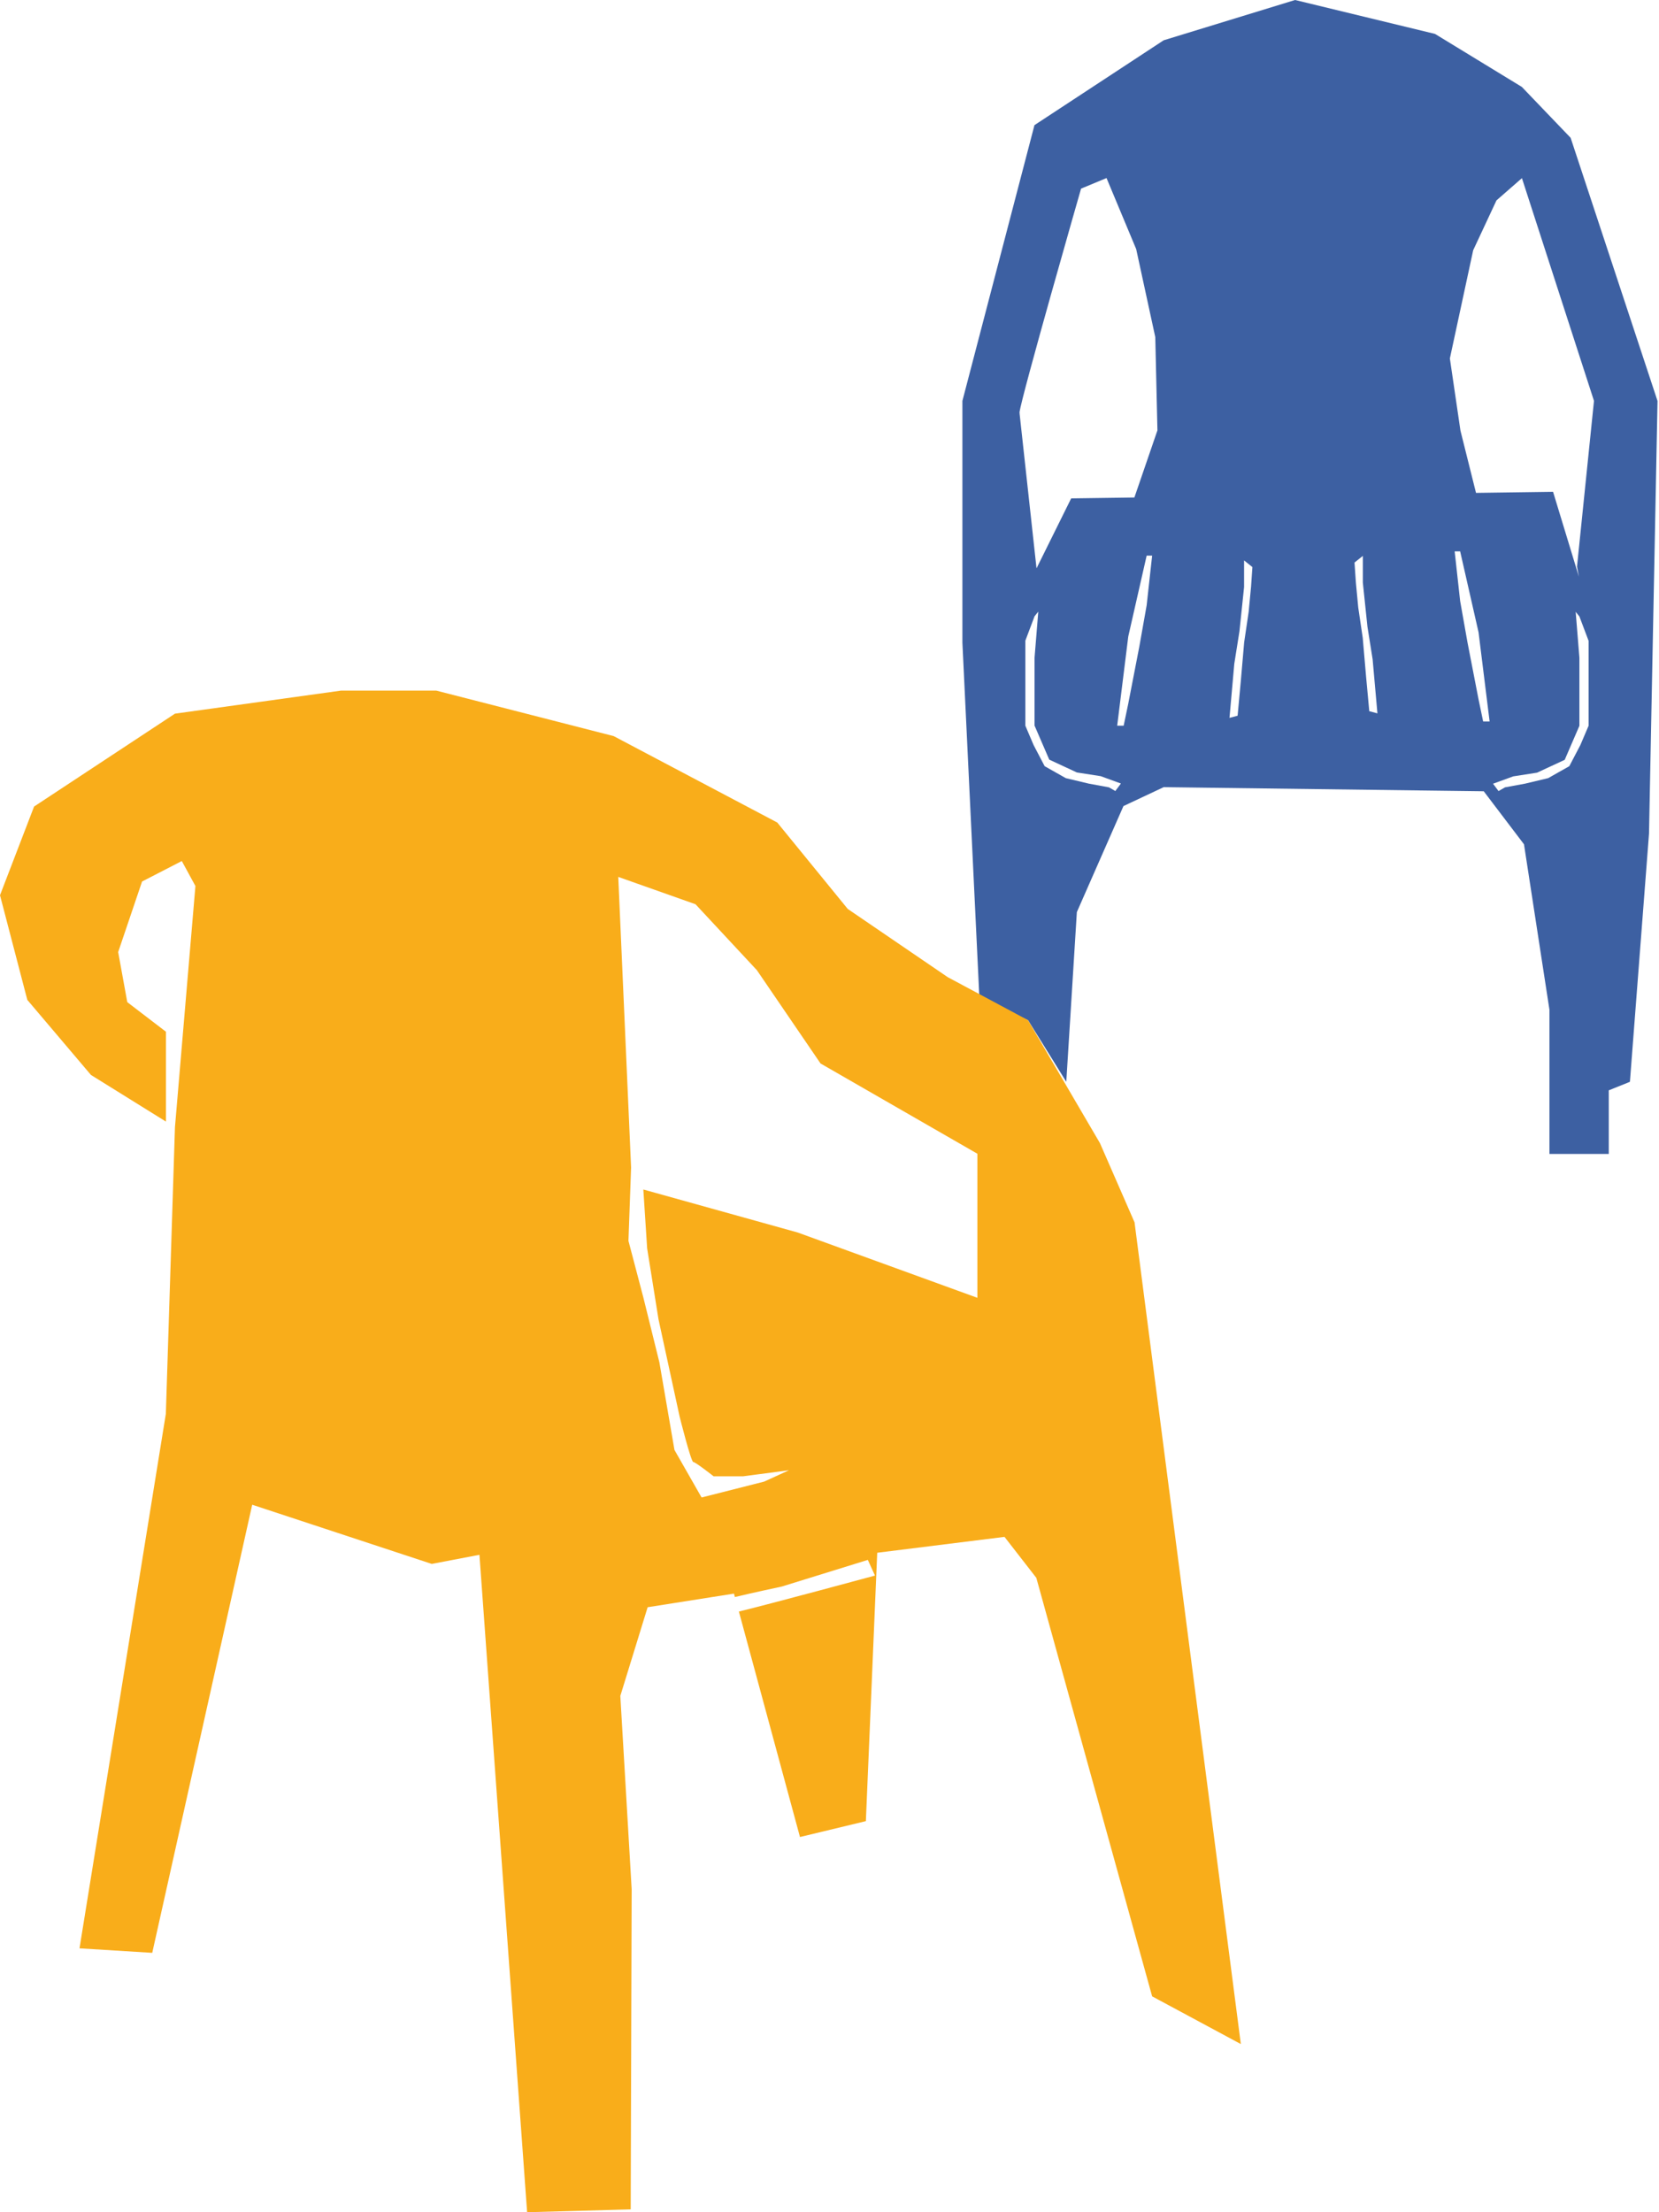
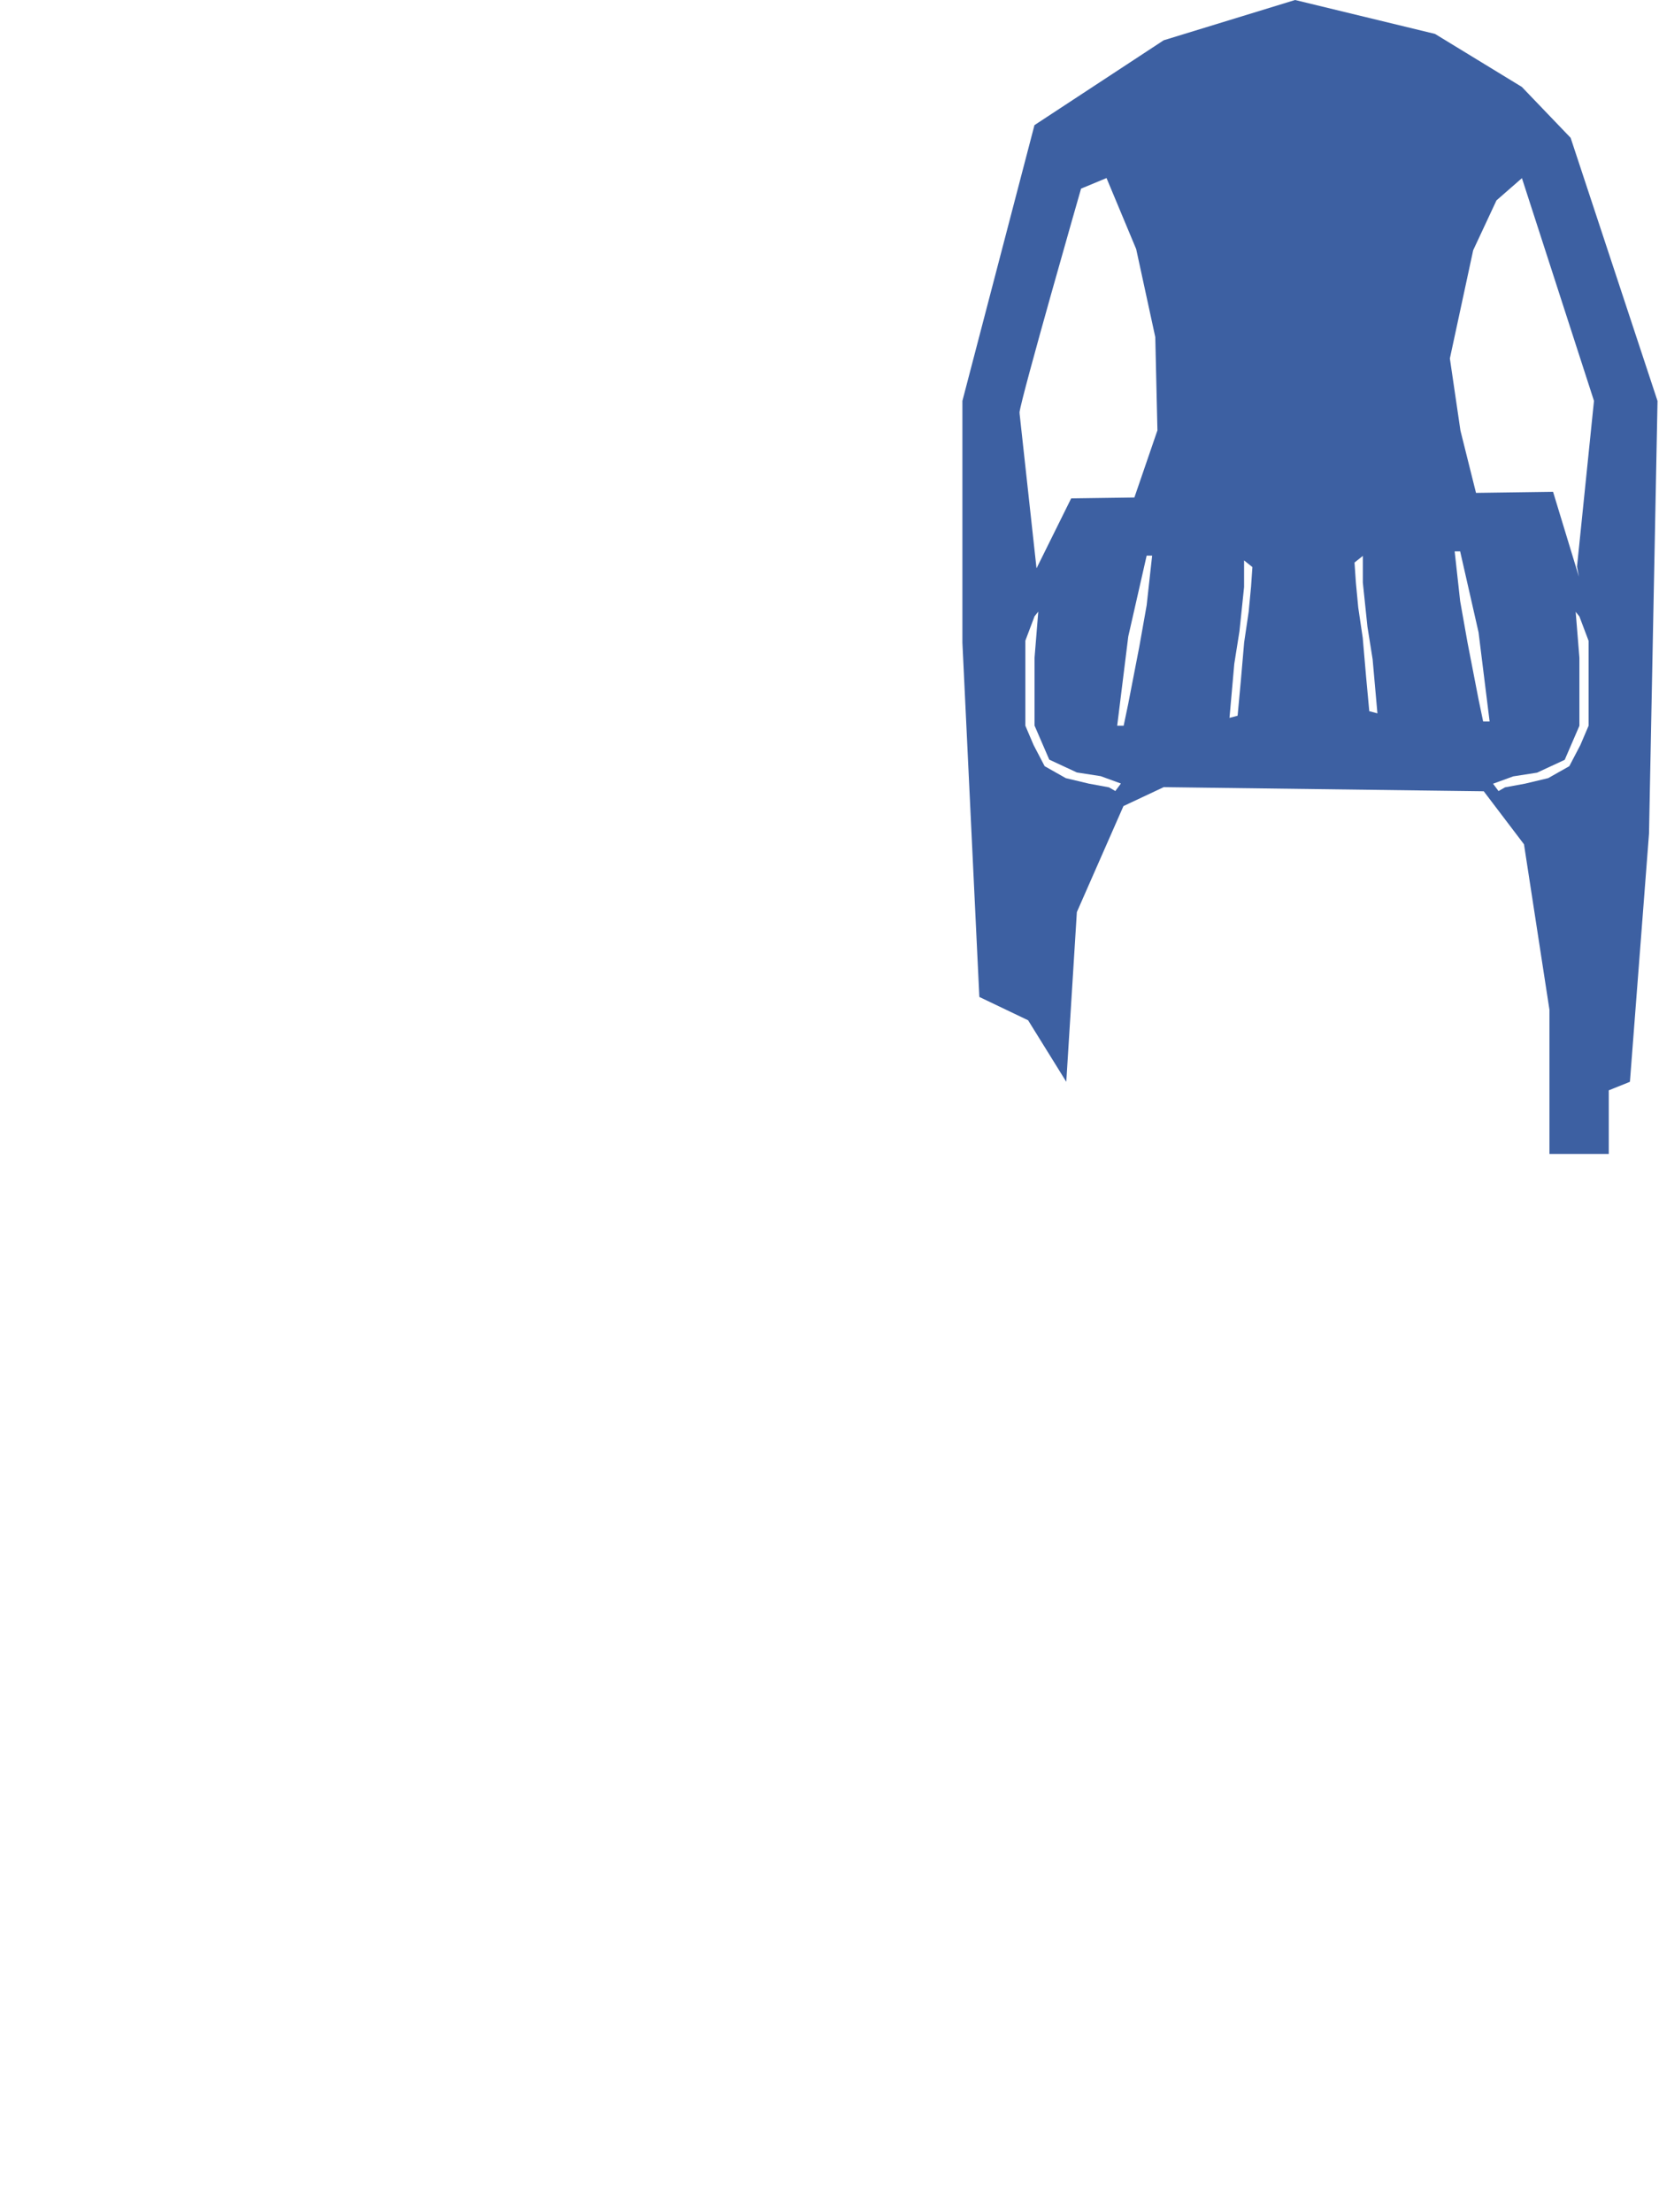
<svg xmlns="http://www.w3.org/2000/svg" width="438" height="584" viewBox="0 0 438 584" fill="none">
-   <path d="M414.658 36.371L401.785 22.945L378.858 8.95L341.921 0L307.233 10.632L273.113 33.034L254.089 105.827V169.669L258.56 263.183L271.433 269.34L281.514 285.585L284.305 240.781L296.609 212.792L307.233 207.799L391.73 208.886L402.354 222.88L409.074 266.546V304.624H424.738V287.835L430.322 285.585L435.362 220.087L437.611 105.853L414.683 36.422L414.658 36.371ZM294.489 208.834L292.783 207.851L287.459 206.868L281.384 205.419L275.801 202.263L272.88 196.676L270.709 191.58V169.126L273.139 162.685L274.121 161.469L273.139 173.601V191.554L277.016 200.53L284.305 203.919L290.612 204.902L295.937 206.842L294.489 208.782V208.834ZM302.735 159.788L300.796 170.704L297.876 185.759L296.661 191.58H294.955L297.876 168.04L302.735 146.673H304.182L302.735 159.788ZM299.478 131.333L282.806 131.566L273.656 150.035L269.184 109.164C269.184 109.164 269.236 109.009 269.158 108.905C269.623 104.818 285.417 49.796 285.417 49.796L292.137 47.002L299.969 65.757L305.01 88.987L305.578 113.613L299.504 131.307L299.478 131.333ZM330.289 154.95L329.669 161.495L328.48 169.54L327.601 179.706L326.748 188.941L324.603 189.51L325.869 175.231L327.239 166.617L328.454 154.976V147.94L330.651 149.699L330.289 155.002V154.95ZM361.514 187.803L360.661 178.568L359.782 168.402L358.593 160.357L357.973 153.812L357.611 148.509L359.808 146.75V153.786L361.023 165.427L362.393 174.041L363.659 188.32L361.514 187.751V187.803ZM391.575 190.467L390.36 184.647L387.44 169.592L385.501 158.675L384.053 145.56H385.501L390.36 166.927L393.281 190.467H391.575ZM419.414 178.232V191.58L417.242 196.676L414.322 202.263L408.738 205.419L402.664 206.868L397.339 207.851L395.633 208.834L394.186 206.894L399.511 204.954L405.818 203.971L413.107 200.582L416.984 191.606V173.653L416.002 161.521L416.984 162.737L419.414 169.178V178.284V178.232ZM416.338 149.466L416.855 152.26L410.031 129.832L389.688 130.117L385.578 113.665L382.787 94.626L388.939 66.067L395.091 52.9L401.811 47.028L420.835 105.827L416.364 149.492L416.338 149.466Z" fill="#3D60A2" />
-   <path d="M299.58 322.783L290.404 301.778L271.406 269.314L250.21 257.957L223.819 239.953L205.209 217.137L162.016 194.322L115.205 182.319H90.003L46.191 188.398L8.995 212.921L0 236.332L7.212 263.959L24.013 283.774L43.813 296.087V272.366L33.603 264.554L31.199 251.335L37.506 232.71L48 227.304L51.593 233.9L46.191 297.562L43.787 373.226L20.989 514.337L40.194 515.527L66.585 397.232L113.99 412.856L126.579 410.45L139.167 584L166.514 583.25L166.772 498.739L163.774 447.701L170.986 424.29L193.784 420.694L194.016 421.6C198.617 420.487 206.398 418.832 206.398 418.832L229.118 411.796L231.005 415.934C231.005 415.934 203.012 423.514 195.076 425.428L211.206 484.951L228.601 480.76L231.6 409.907L265.202 405.717L273.603 416.529L304.181 527.013L327.6 539.61L299.555 322.835L299.58 322.783ZM258.017 342.598L210.611 325.37L169.848 314.014L170.857 329.561L173.855 348.289L179.438 374.002C179.438 374.002 182.436 385.953 183.031 385.953C183.626 385.953 188.407 389.73 188.407 389.73H196.162L208.311 388.126L201.745 391.127L185.228 395.318L178.068 382.771L174.088 359.645L169.874 342.598L165.92 327.569L166.617 308.219L163.231 231.494L183.626 238.712L199.832 256.121L216.634 280.747L258.042 304.572V342.598H258.017Z" fill="#F9AD1A" />
+   <path d="M414.658 36.371L401.785 22.945L378.858 8.95L341.921 0L307.233 10.632L273.113 33.034L254.089 105.827V169.669L258.56 263.183L271.433 269.34L281.514 285.585L284.305 240.781L296.609 212.792L307.233 207.799L391.73 208.886L402.354 222.88L409.074 266.546V304.624H424.738V287.835L430.322 285.585L435.362 220.087L437.611 105.853L414.683 36.422L414.658 36.371ZM294.489 208.834L292.783 207.851L287.459 206.868L281.384 205.419L275.801 202.263L272.88 196.676L270.709 191.58V169.126L273.139 162.685L274.121 161.469L273.139 173.601V191.554L277.016 200.53L284.305 203.919L290.612 204.902L295.937 206.842L294.489 208.782V208.834ZM302.735 159.788L300.796 170.704L297.876 185.759L296.661 191.58H294.955L297.876 168.04L302.735 146.673H304.182L302.735 159.788ZM299.478 131.333L282.806 131.566L273.656 150.035L269.184 109.164C269.184 109.164 269.236 109.009 269.158 108.905C269.623 104.818 285.417 49.796 285.417 49.796L292.137 47.002L299.969 65.757L305.01 88.987L305.578 113.613L299.504 131.307L299.478 131.333ZM330.289 154.95L329.669 161.495L328.48 169.54L327.601 179.706L326.748 188.941L324.603 189.51L325.869 175.231L327.239 166.617L328.454 154.976V147.94L330.651 149.699L330.289 155.002V154.95ZM361.514 187.803L360.661 178.568L359.782 168.402L358.593 160.357L357.973 153.812L357.611 148.509L359.808 146.75V153.786L361.023 165.427L362.393 174.041L363.659 188.32L361.514 187.751V187.803ZM391.575 190.467L390.36 184.647L387.44 169.592L385.501 158.675L384.053 145.56H385.501L390.36 166.927L393.281 190.467H391.575ZM419.414 178.232V191.58L417.242 196.676L414.322 202.263L408.738 205.419L402.664 206.868L397.339 207.851L395.633 208.834L394.186 206.894L399.511 204.954L405.818 203.971L413.107 200.582L416.984 191.606V173.653L416.002 161.521L416.984 162.737L419.414 169.178V178.284V178.232M416.338 149.466L416.855 152.26L410.031 129.832L389.688 130.117L385.578 113.665L382.787 94.626L388.939 66.067L395.091 52.9L401.811 47.028L420.835 105.827L416.364 149.492L416.338 149.466Z" fill="#3D60A2" />
</svg>